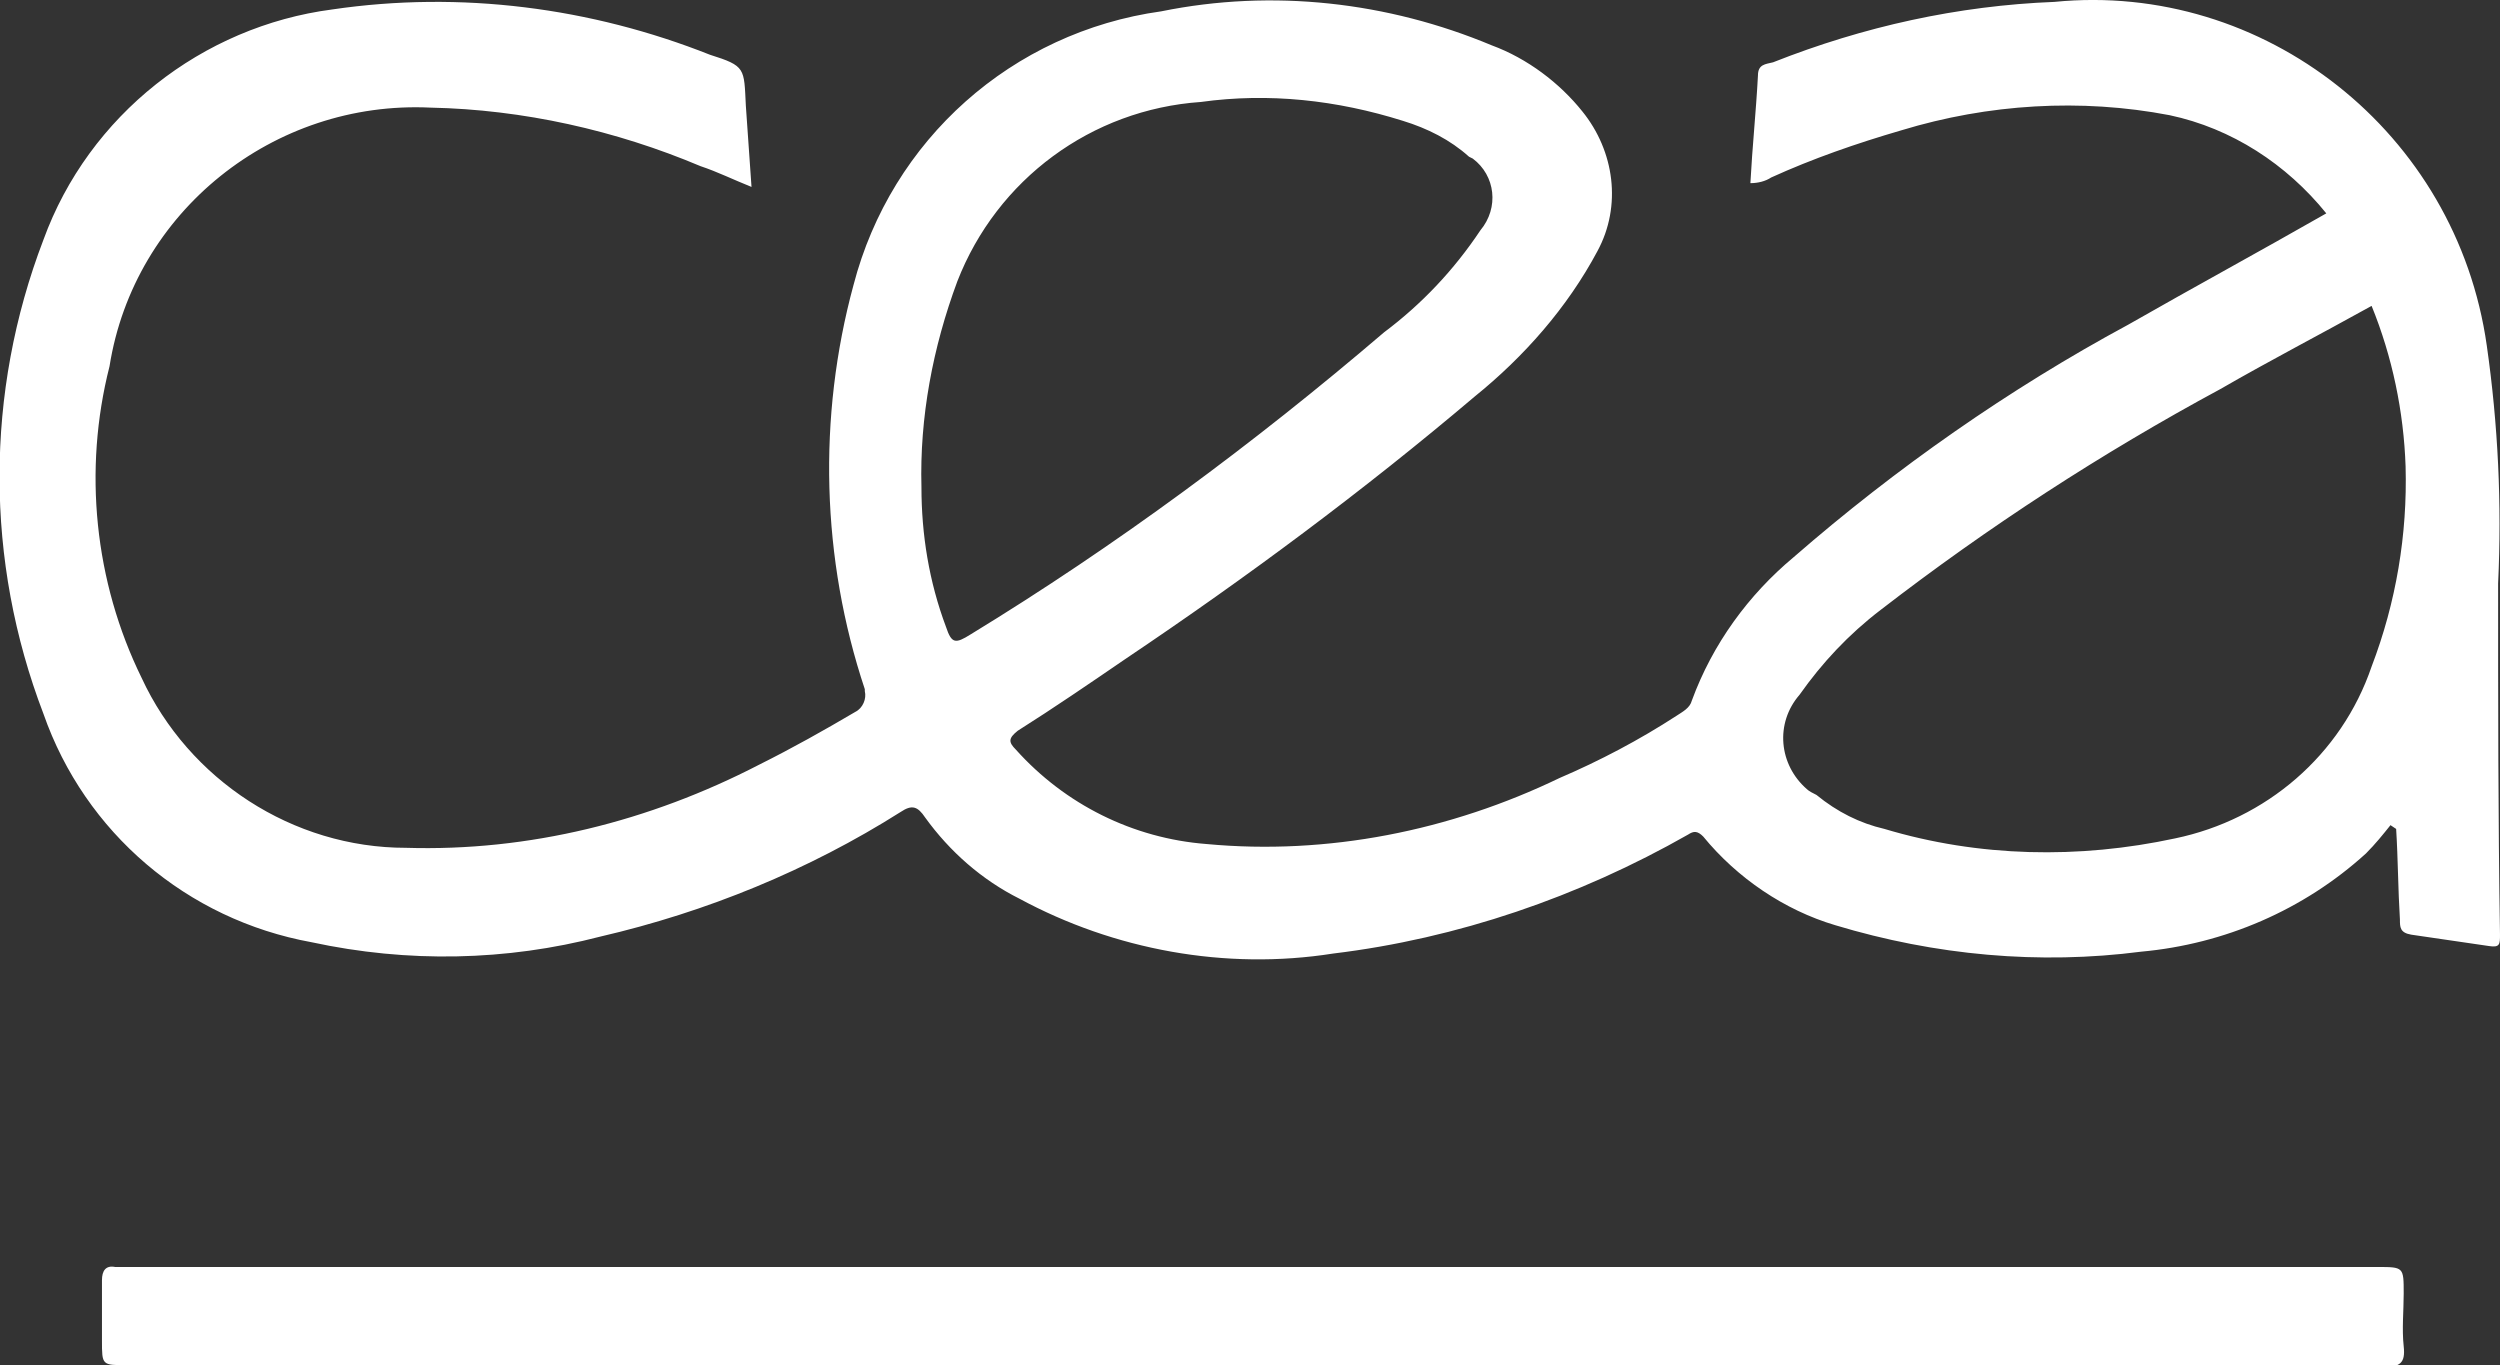
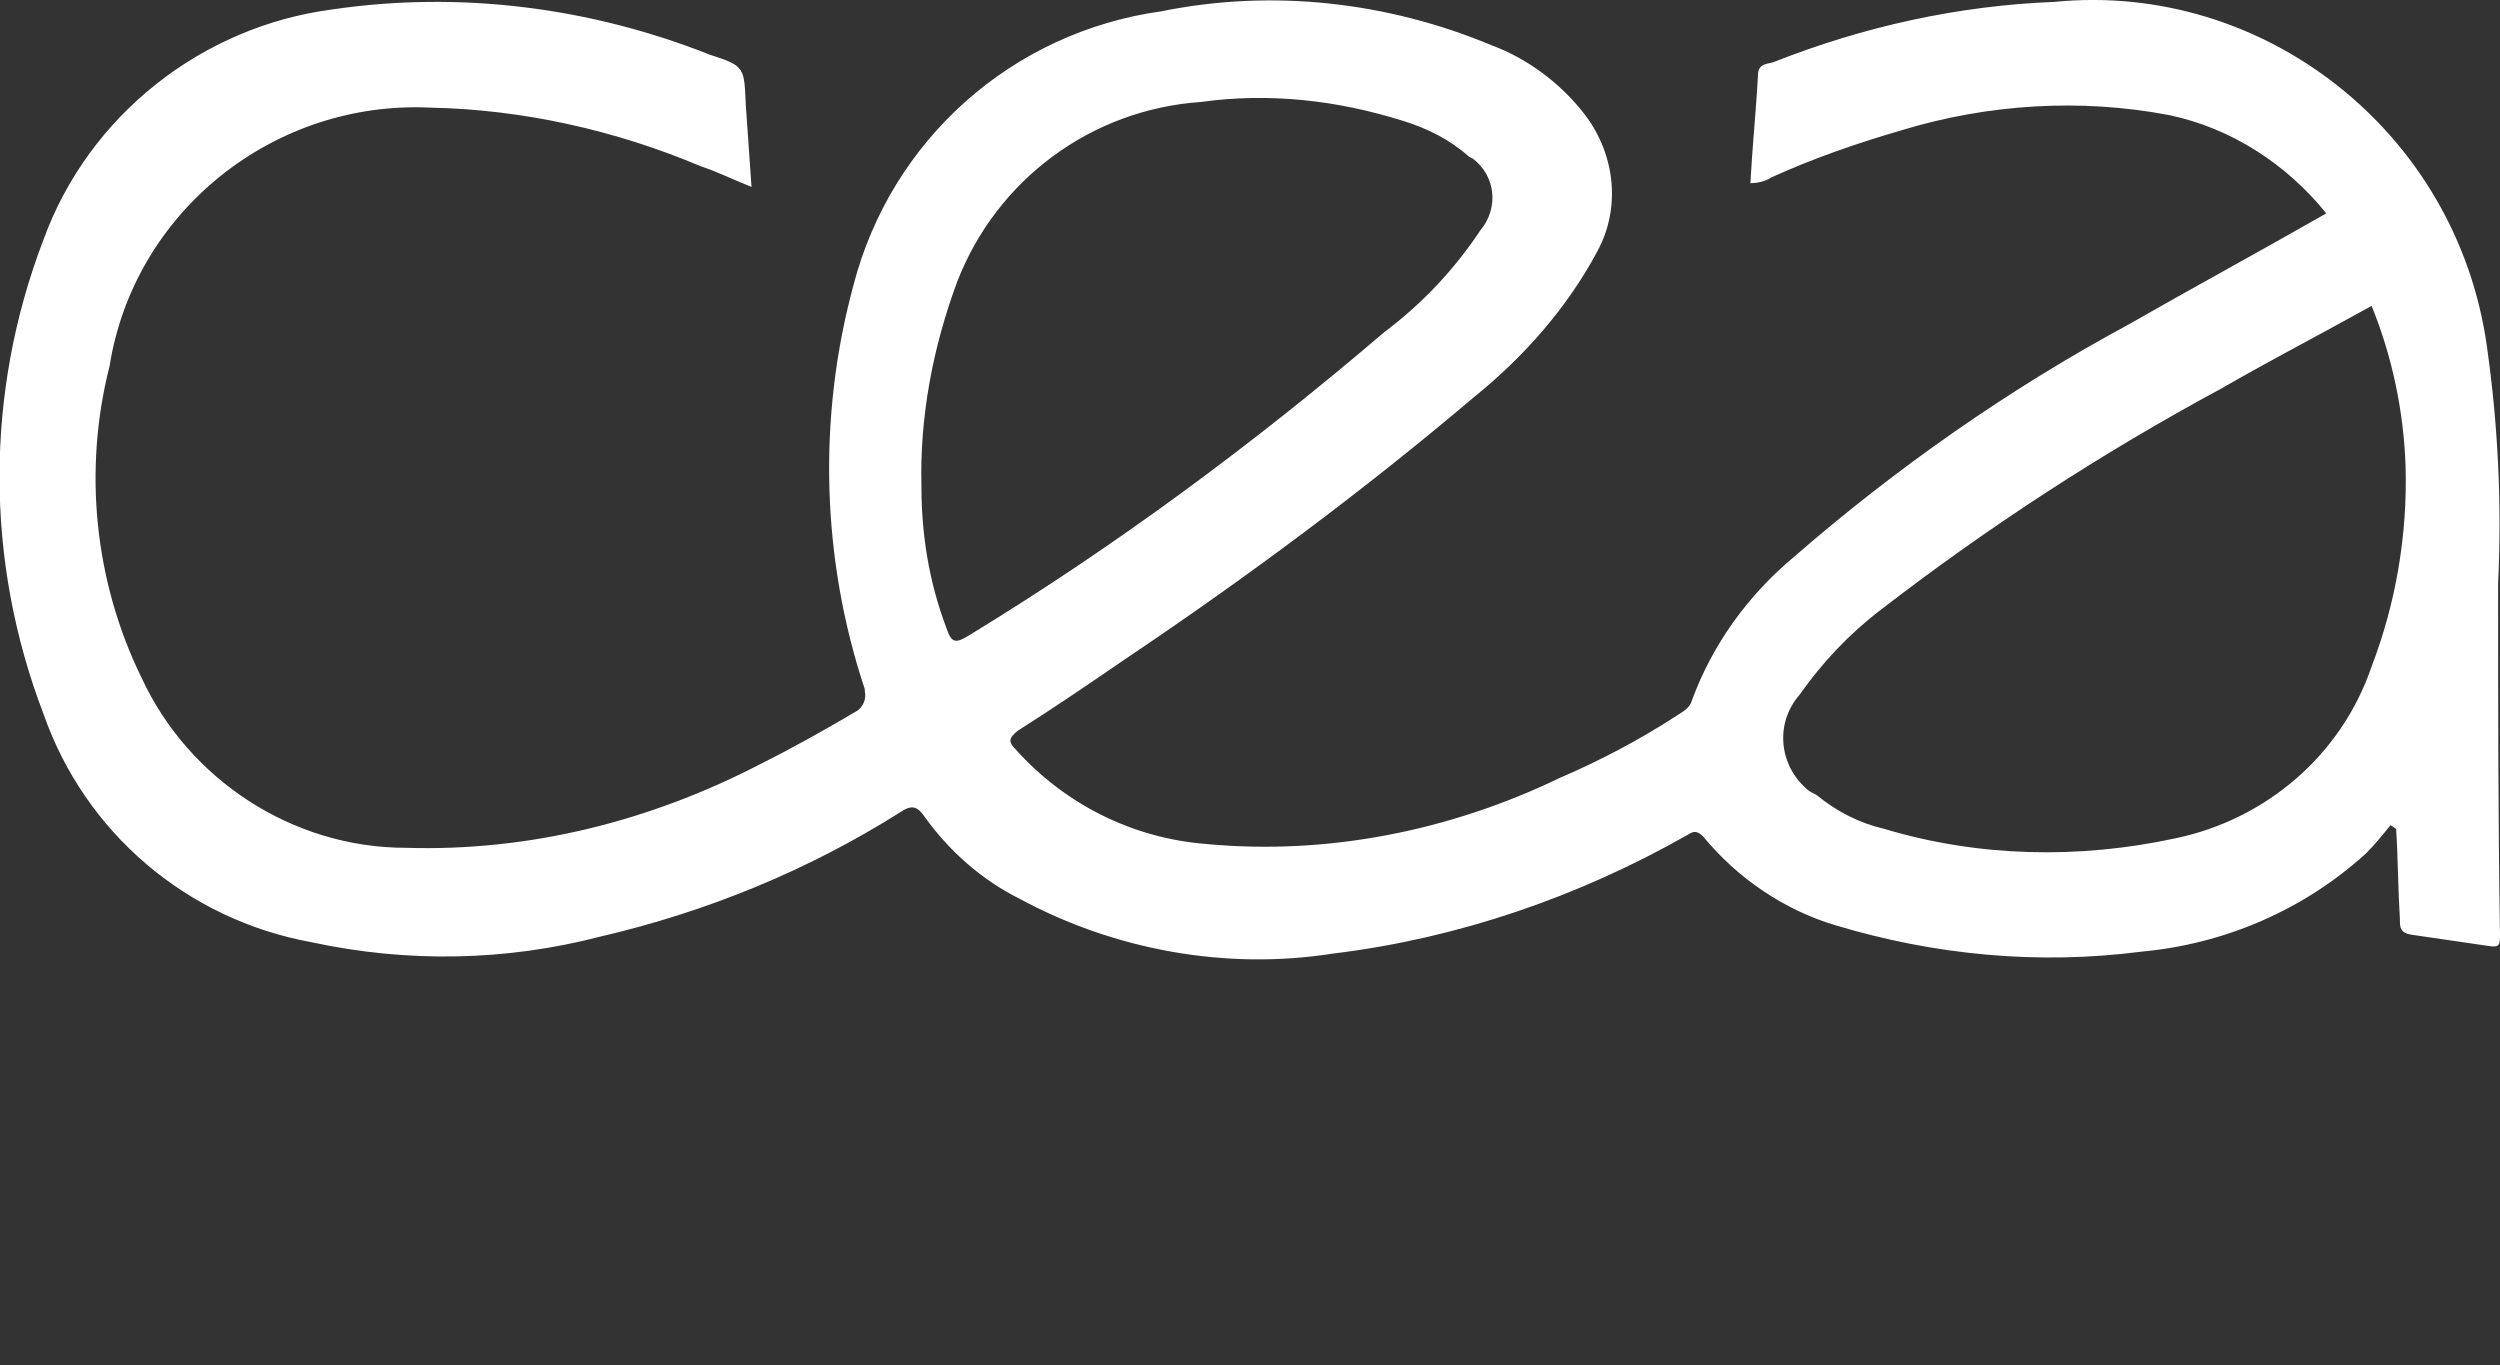
<svg xmlns="http://www.w3.org/2000/svg" version="1.1" id="Calque_1" x="0px" y="0px" viewBox="0 0 132.4 72.3" style="enable-background:new 0 0 132.4 72.3;" xml:space="preserve">
  <rect x="0" y="0" width="132.4" height="72.3" fill="#333333" stroke="none" />
  <style type="text/css">
	.st0{fill:#FFFFFF;}
</style>
  <g id="Groupe_284">
    <path id="Tracé_652" class="st0" d="M126.6,43.7c-0.4,0.5-0.8,1-1.3,1.5c-3.3,3-7.5,4.8-11.9,5.2c-5.4,0.7-10.9,0.2-16.2-1.4   c-2.7-0.8-5.2-2.5-7-4.7c-0.3-0.3-0.5-0.3-0.8-0.1c-5.8,3.3-12.2,5.5-18.8,6.3c-5.7,0.9-11.6-0.2-16.6-2.9c-2-1-3.7-2.5-5-4.3   c-0.4-0.6-0.7-0.7-1.3-0.3c-4.9,3.1-10.3,5.3-15.9,6.6c-5,1.3-10.2,1.4-15.3,0.3C9.9,48.7,4.5,44.1,2.3,37.8   c-3.1-8.1-3.1-17,0-25.1C4.7,6.1,10.7,1.4,17.6,0.5c6.8-1,13.7-0.1,20,2.4c1.9,0.6,1.8,0.7,1.9,2.7c0.1,1.4,0.2,2.8,0.3,4.3   c-1-0.4-1.8-0.8-2.7-1.1c-4.5-1.9-9.4-3-14.3-3.1c-8.3-0.4-15.7,5.5-17,13.7C4.4,24.9,5,30.8,7.5,35.9c2.5,5.4,8,9,14,9   c6.5,0.2,12.9-1.4,18.7-4.4c1.8-0.9,3.4-1.8,5.1-2.8c0.4-0.2,0.6-0.7,0.5-1.1v-0.1c-2.3-6.9-2.5-14.4-0.6-21.4   c2-7.7,8.4-13.4,16.3-14.5c5.9-1.2,12-0.5,17.5,1.8c1.9,0.7,3.6,2,4.8,3.5c1.7,2.1,2.1,5,0.8,7.4c-1.6,3-3.9,5.6-6.5,7.7   c-5.9,5-12.1,9.6-18.5,13.9c-1.9,1.3-3.8,2.6-5.7,3.8c-0.5,0.4-0.5,0.6-0.1,1c2.6,2.9,6.2,4.7,10.1,5c6.4,0.6,12.9-0.7,18.7-3.5   c2.1-0.9,4.2-2,6.2-3.3c0.3-0.2,0.7-0.4,0.8-0.8c1.1-3,3-5.6,5.4-7.6c5.4-4.7,11.4-8.9,17.7-12.3c3.5-2,7-3.9,10.5-5.9   c-2.1-2.6-5-4.5-8.3-5.2c-4.7-0.9-9.6-0.6-14.2,0.8c-2.4,0.7-4.7,1.5-6.9,2.5c-0.3,0.2-0.7,0.3-1.1,0.3c0.1-1.9,0.3-3.8,0.4-5.7   c0-0.6,0.4-0.6,0.8-0.7c4.8-1.9,9.8-3,14.9-3.2C119.9-1,130.1,7,131.7,18.3c0.6,4.2,0.8,8.4,0.6,12.6c0,6.2,0,12.4,0.1,18.6   c0,0.5,0,0.7-0.6,0.6c-1.4-0.2-2.7-0.4-4.1-0.6c-0.6-0.1-0.6-0.4-0.6-0.8c-0.1-1.6-0.1-3.2-0.2-4.8L126.6,43.7z M125.6,16.2   c-2.7,1.5-5.4,2.9-8,4.4c-6.3,3.4-12.3,7.3-18,11.7c-1.7,1.3-3.1,2.8-4.3,4.5c-1.3,1.5-1.1,3.7,0.4,5c0.1,0.1,0.3,0.2,0.5,0.3   c1.1,0.9,2.3,1.5,3.6,1.8c5,1.5,10.3,1.6,15.4,0.5c4.8-1,8.8-4.4,10.4-9.1c1.3-3.4,1.9-7,1.8-10.6   C127.3,21.8,126.7,18.9,125.6,16.2L125.6,16.2z M48.8,25.8c0,2.5,0.4,5,1.3,7.4c0.3,0.9,0.5,0.9,1.3,0.4c7.7-4.7,15-10.1,21.9-16   c2-1.5,3.7-3.3,5.1-5.4c1-1.2,0.8-2.9-0.4-3.8c0,0,0,0,0,0l-0.2-0.1c-1-0.9-2.2-1.5-3.5-1.9c-3.5-1.1-7.1-1.5-10.7-1   c-5.8,0.4-10.8,4.1-12.9,9.5C49.4,18.4,48.7,22.1,48.8,25.8z" />
-     <path id="Tracé_653" class="st0" d="M66.2,72.3H6.7c-1.3,0-1.3,0-1.3-1.3c0-1,0-2.1,0-3.2c0-0.5,0.2-0.8,0.7-0.7   c0.2,0,0.4,0,0.6,0h119.2c1.4,0,1.4,0,1.4,1.4c0,0.9-0.1,1.9,0,2.8s-0.2,1.1-1.1,1.1c-5.3,0-10.7,0-16,0H66.2z" />
  </g>
</svg>